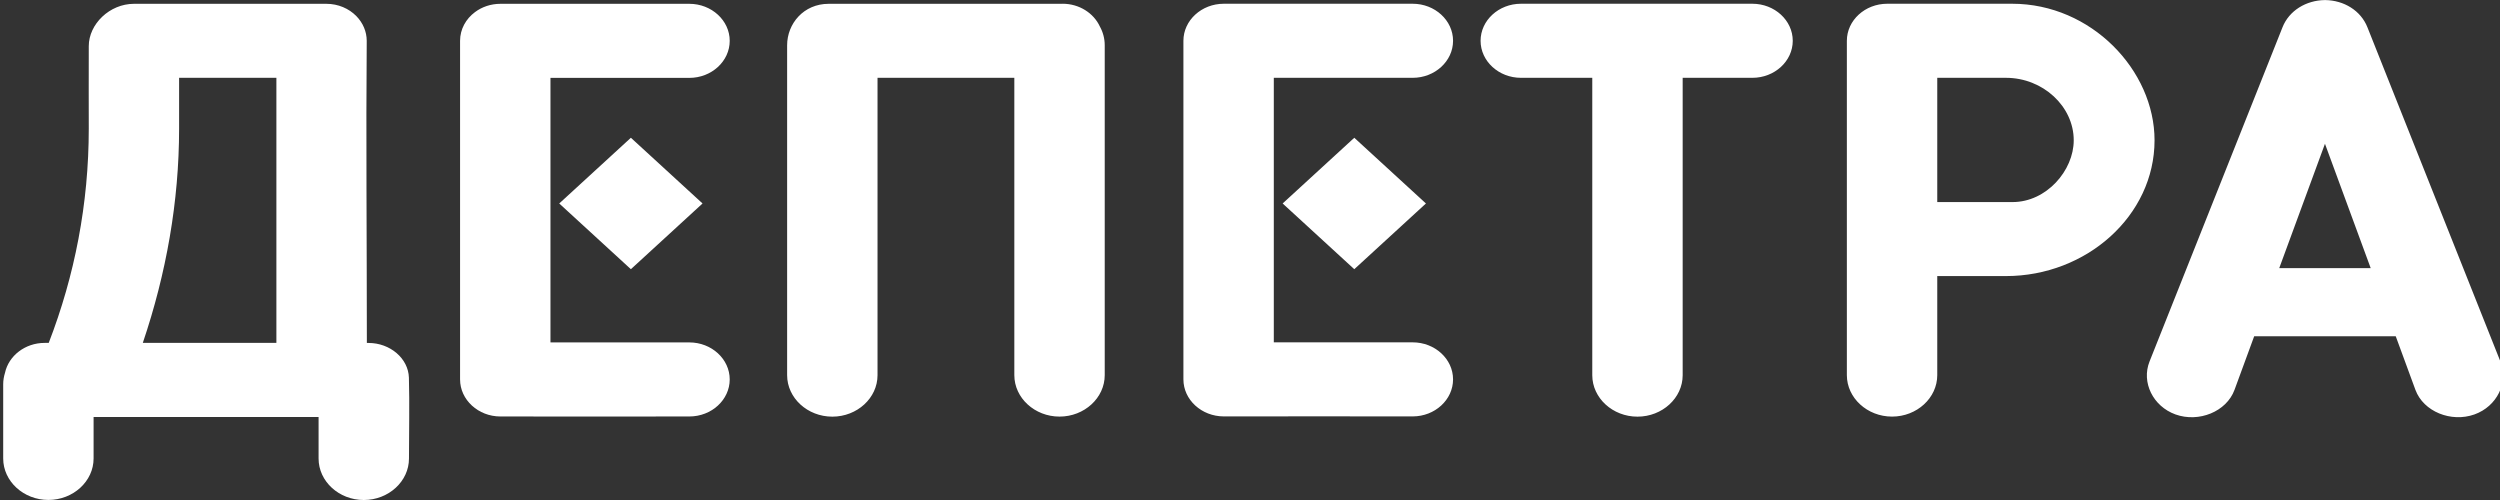
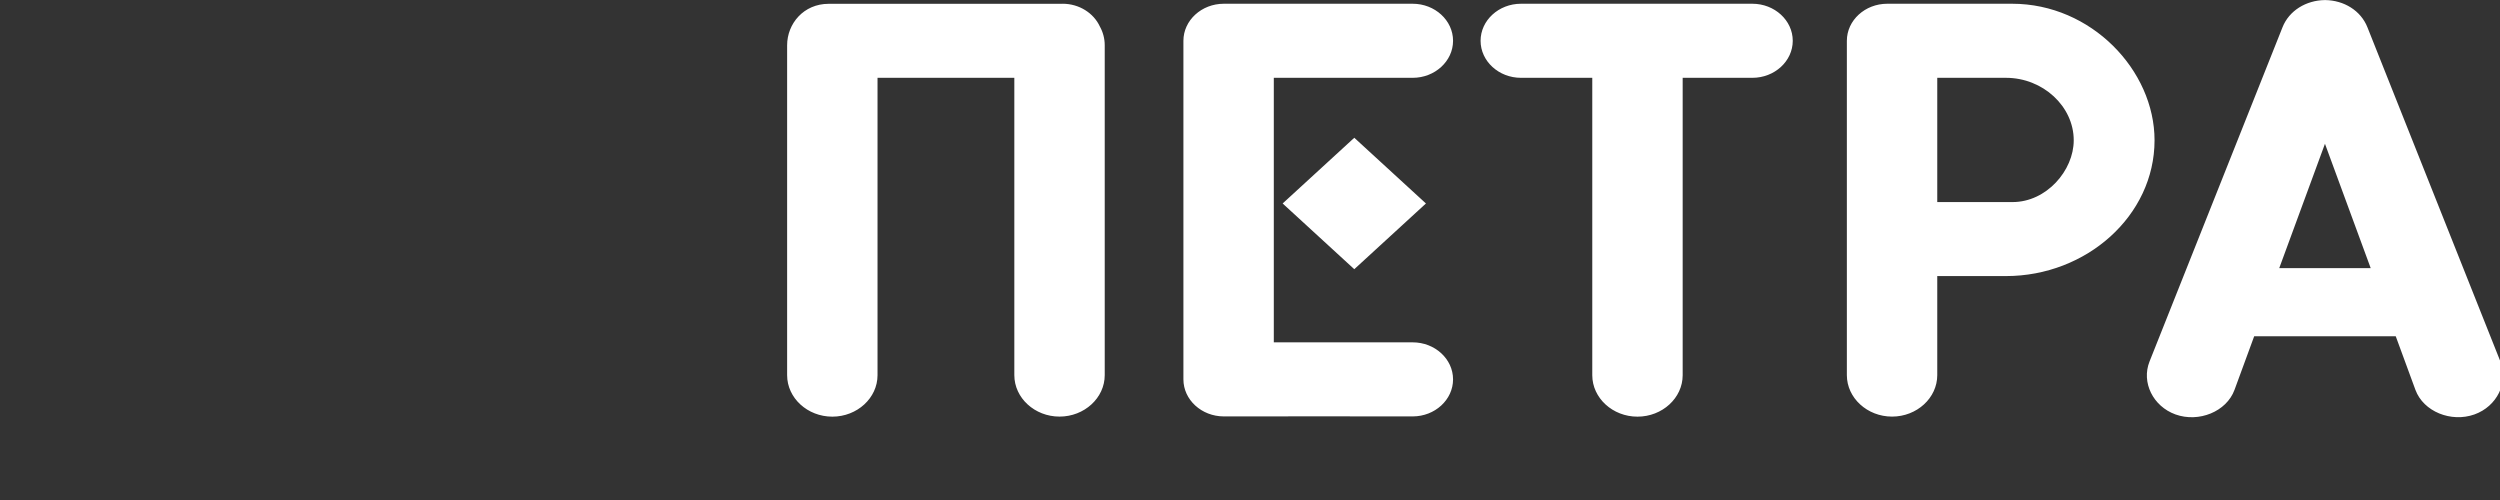
<svg xmlns="http://www.w3.org/2000/svg" width="465" height="93" viewBox="0 0 465 93" fill="none">
  <rect x="0" y="0" width="465" height="93" fill="#333333" stroke="none" />
  <g clip-path="url(#clip0_428_1284)">
-     <path fill-rule="evenodd" clip-rule="evenodd" d="M88.35 2.251C89.646 1.28 91.29 0.709 93.083 0.709H128.218C132.353 0.709 135.728 3.805 135.728 7.597C135.728 11.39 132.353 14.486 128.218 14.486H102.387V63.688H128.218C132.353 63.688 135.728 66.783 135.728 70.576C135.728 74.369 132.353 77.465 128.218 77.465C117.868 77.465 103.122 77.499 93.071 77.465C88.948 77.465 85.573 74.357 85.573 70.576V7.586C85.573 5.438 86.656 3.508 88.35 2.251ZM104.018 37.847L117.345 50.071L130.672 37.847L117.345 25.624L104.018 37.847ZM33.312 14.475V23.922C33.312 37.459 30.934 50.859 26.562 63.779H51.409V14.475H33.312ZM17.408 77.556H59.256V85.29C59.256 89.528 63.042 93.001 67.663 93.001C72.284 93.001 76.07 89.528 76.07 85.29C76.07 80.32 76.194 75.271 76.057 70.256C75.958 66.658 72.545 63.79 68.56 63.79H68.236C68.236 45.158 68.061 24.813 68.211 7.597C68.211 5.884 67.513 4.25 66.268 2.982C64.898 1.589 62.905 0.709 60.713 0.709H24.918C20.397 0.709 16.511 4.479 16.511 8.58C16.511 9.859 16.486 23.933 16.511 23.933C16.511 37.904 13.883 51.316 9.063 63.779C8.814 63.779 8.552 63.779 8.303 63.779C4.666 63.779 1.615 66.178 0.93 69.342C0.718 70.028 0.594 70.736 0.594 71.478V85.278C0.594 89.516 4.38 92.989 9.001 92.989C13.621 92.989 17.408 89.516 17.408 85.278V77.544V77.556Z" fill="white" />
    <path fill-rule="evenodd" clip-rule="evenodd" d="M197.645 0.697C200.747 0.697 203.424 2.445 204.57 4.924C205.156 5.975 205.479 7.163 205.479 8.408V69.776C205.479 74.014 201.693 77.487 197.072 77.487C192.452 77.487 188.665 74.014 188.665 69.776V14.474H163.22V69.787C163.22 74.026 159.434 77.498 154.813 77.498C150.193 77.498 146.406 74.026 146.406 69.787V8.42C146.406 4.398 149.483 0.709 154.128 0.709H197.658L197.645 0.697ZM220.114 7.586V70.564C220.114 74.346 223.477 77.441 227.612 77.453C238.559 77.418 252.409 77.453 262.759 77.453C266.894 77.453 270.269 74.357 270.269 70.564C270.269 66.772 266.894 63.676 262.759 63.676H236.928V14.474H262.759C266.894 14.474 270.269 11.378 270.269 7.586C270.269 3.793 266.894 0.697 262.759 0.697H227.624C223.489 0.697 220.114 3.793 220.114 7.586ZM238.572 37.847L251.898 50.07L265.225 37.847L251.898 25.624L238.572 37.847ZM282.898 0.697C278.763 0.697 275.388 3.793 275.388 7.586C275.388 11.378 278.763 14.474 282.898 14.474H296.163V69.787C296.163 74.026 299.949 77.498 304.57 77.498C309.191 77.498 312.977 74.026 312.977 69.787V14.474H325.942C330.077 14.474 333.452 11.378 333.452 7.586C333.452 3.793 330.077 0.697 325.942 0.697H282.886H282.898ZM385.713 26.092C385.713 19.797 379.996 14.474 373.109 14.474H360.33V37.584H374.342C380.656 37.584 385.713 31.701 385.713 26.103V26.092ZM351.026 0.697C346.891 0.697 343.516 3.793 343.516 7.586V69.776C343.516 74.014 347.302 77.487 351.923 77.487C356.544 77.487 360.33 74.014 360.33 69.776V51.35H373.109C388.067 51.35 400.746 40.132 400.746 26.092C400.746 13.08 388.976 0.697 374.267 0.697H351.026ZM423.937 49.876H440.95L432.443 26.743L423.937 49.876ZM419.278 62.545H445.608L449.27 72.518C450.764 76.562 455.908 78.629 460.242 77.087C464.44 75.591 466.632 71.135 465.075 67.24L440.34 5.072C439.107 1.965 435.98 0.057 432.468 0.012C428.918 0.046 425.767 1.988 424.547 5.072L399.812 67.24C398.267 71.124 400.459 75.579 404.644 77.087C408.978 78.641 414.122 76.573 415.617 72.518L419.278 62.545Z" fill="white" />
  </g>
  <defs>
    <clipPath id="clip0_428_1284">
      <rect width="465" height="93" fill="white" />
    </clipPath>
  </defs>
</svg>